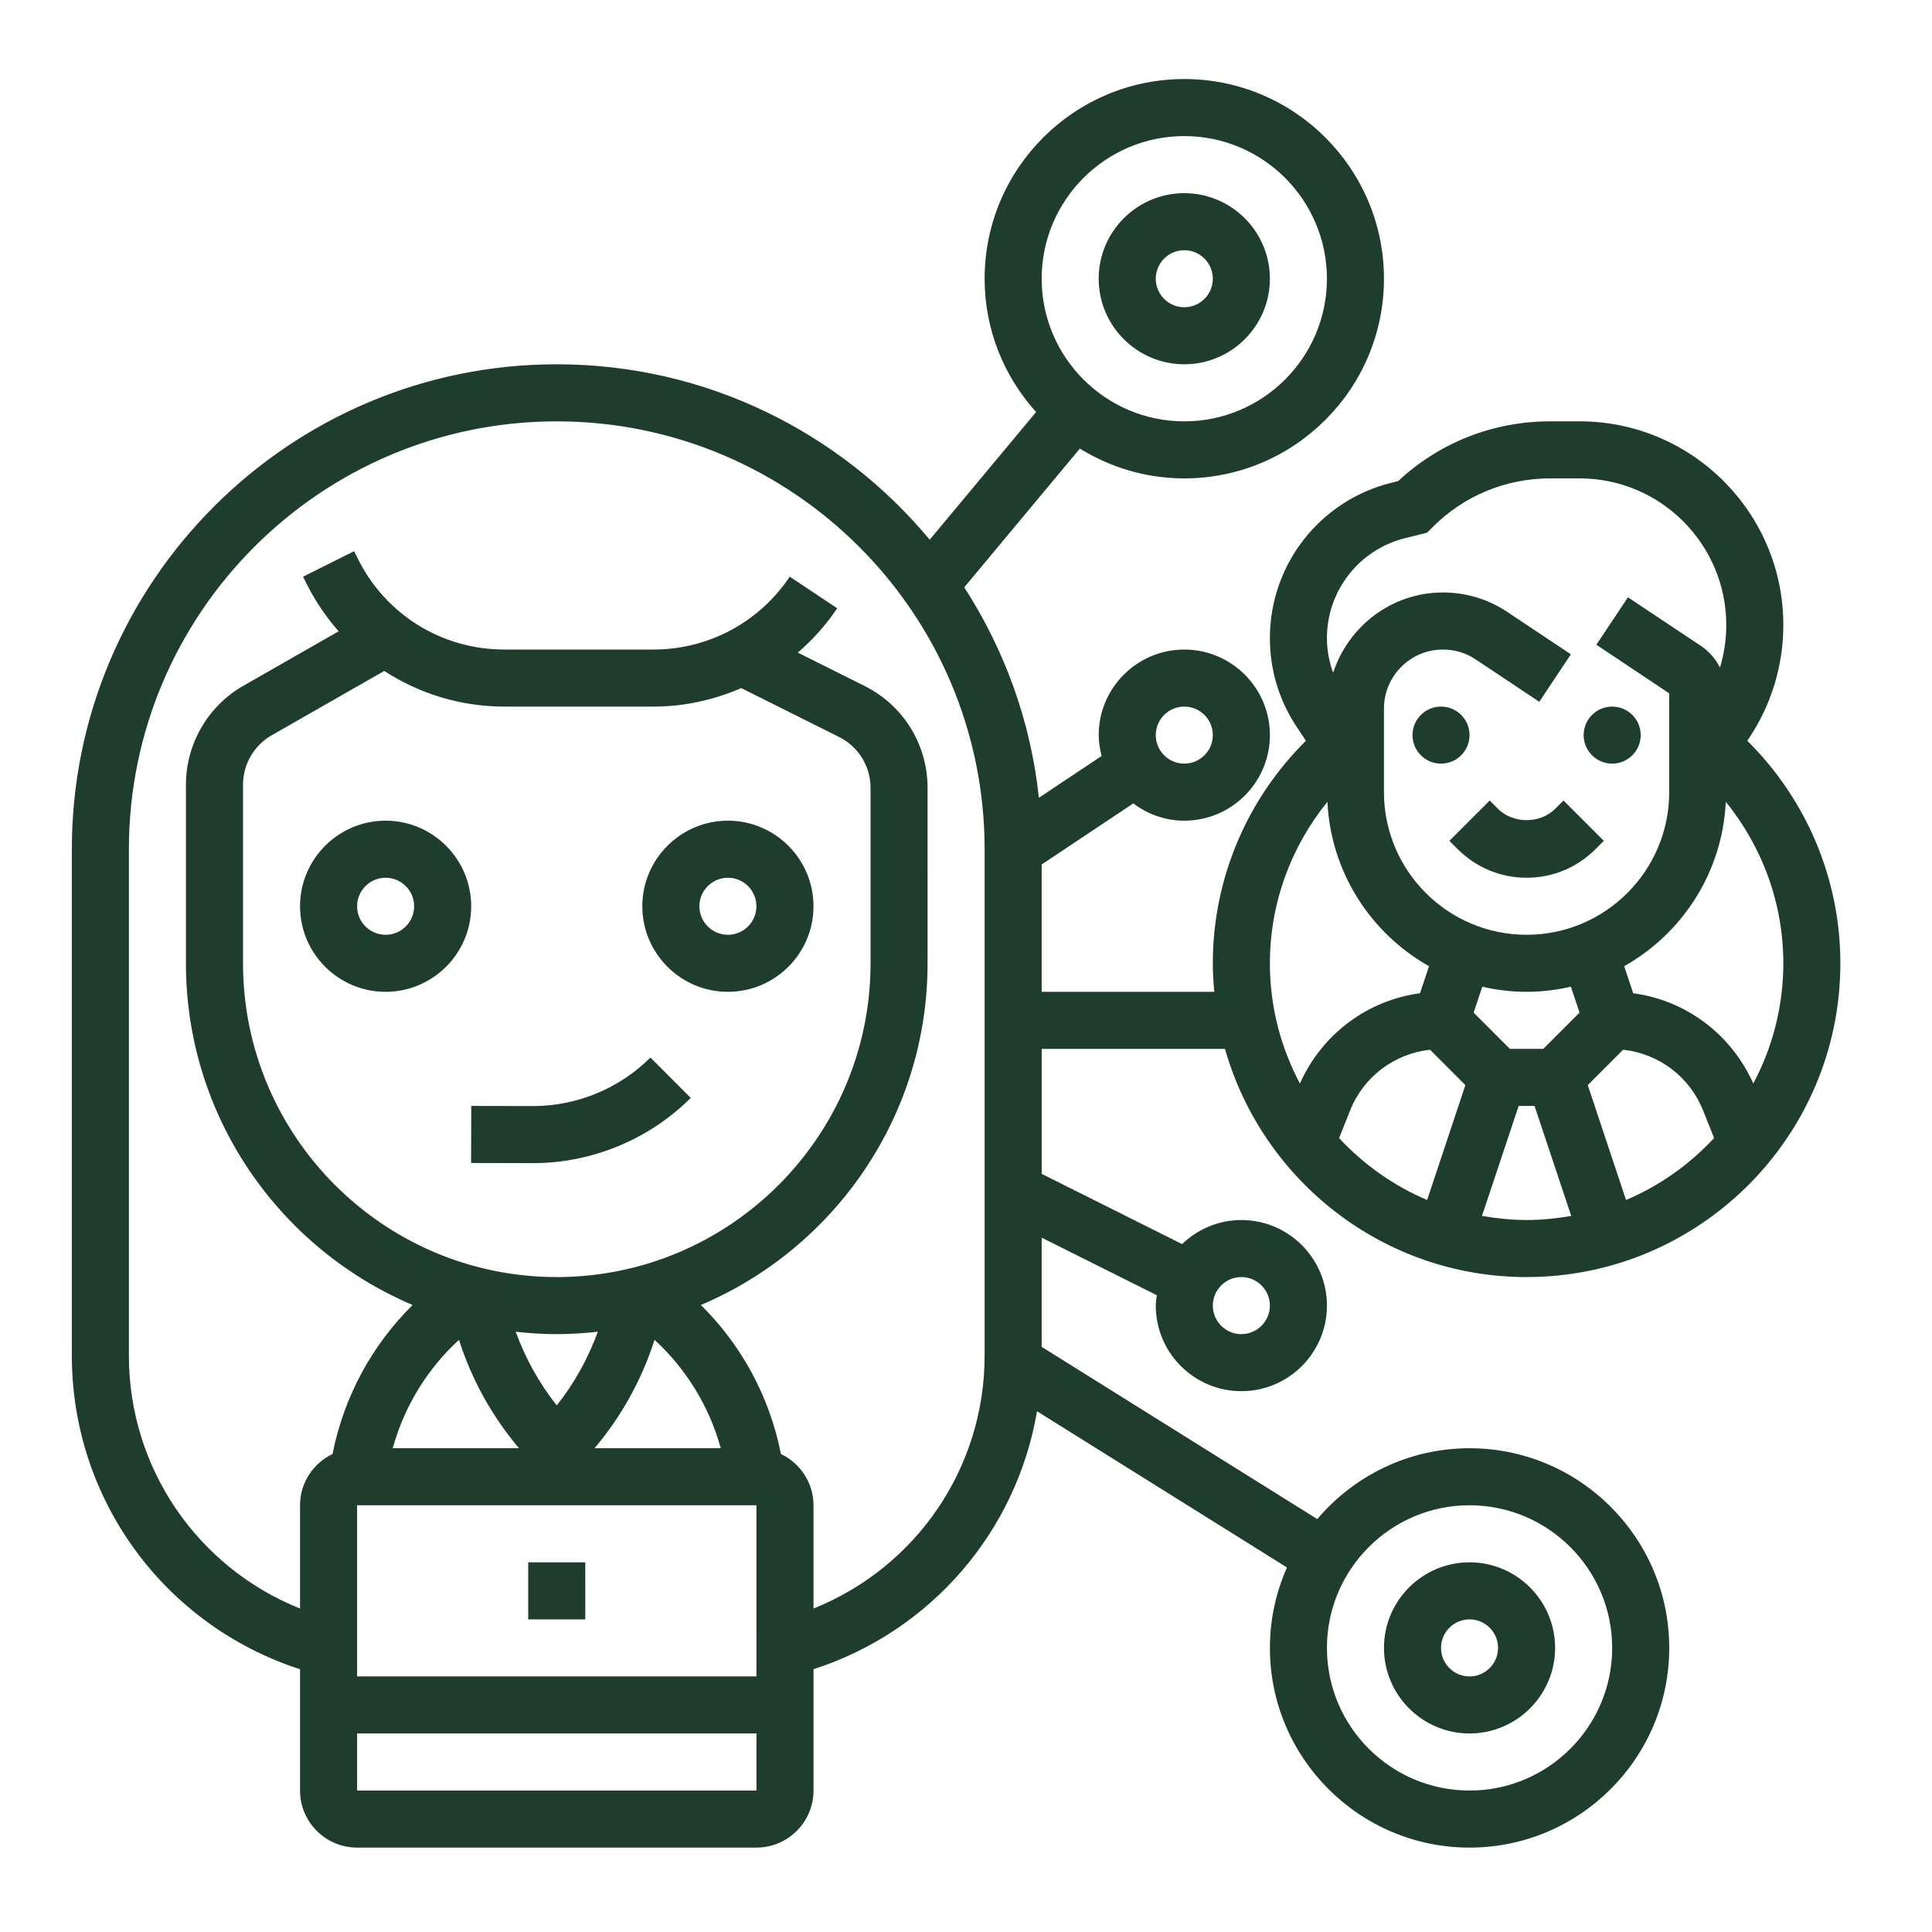
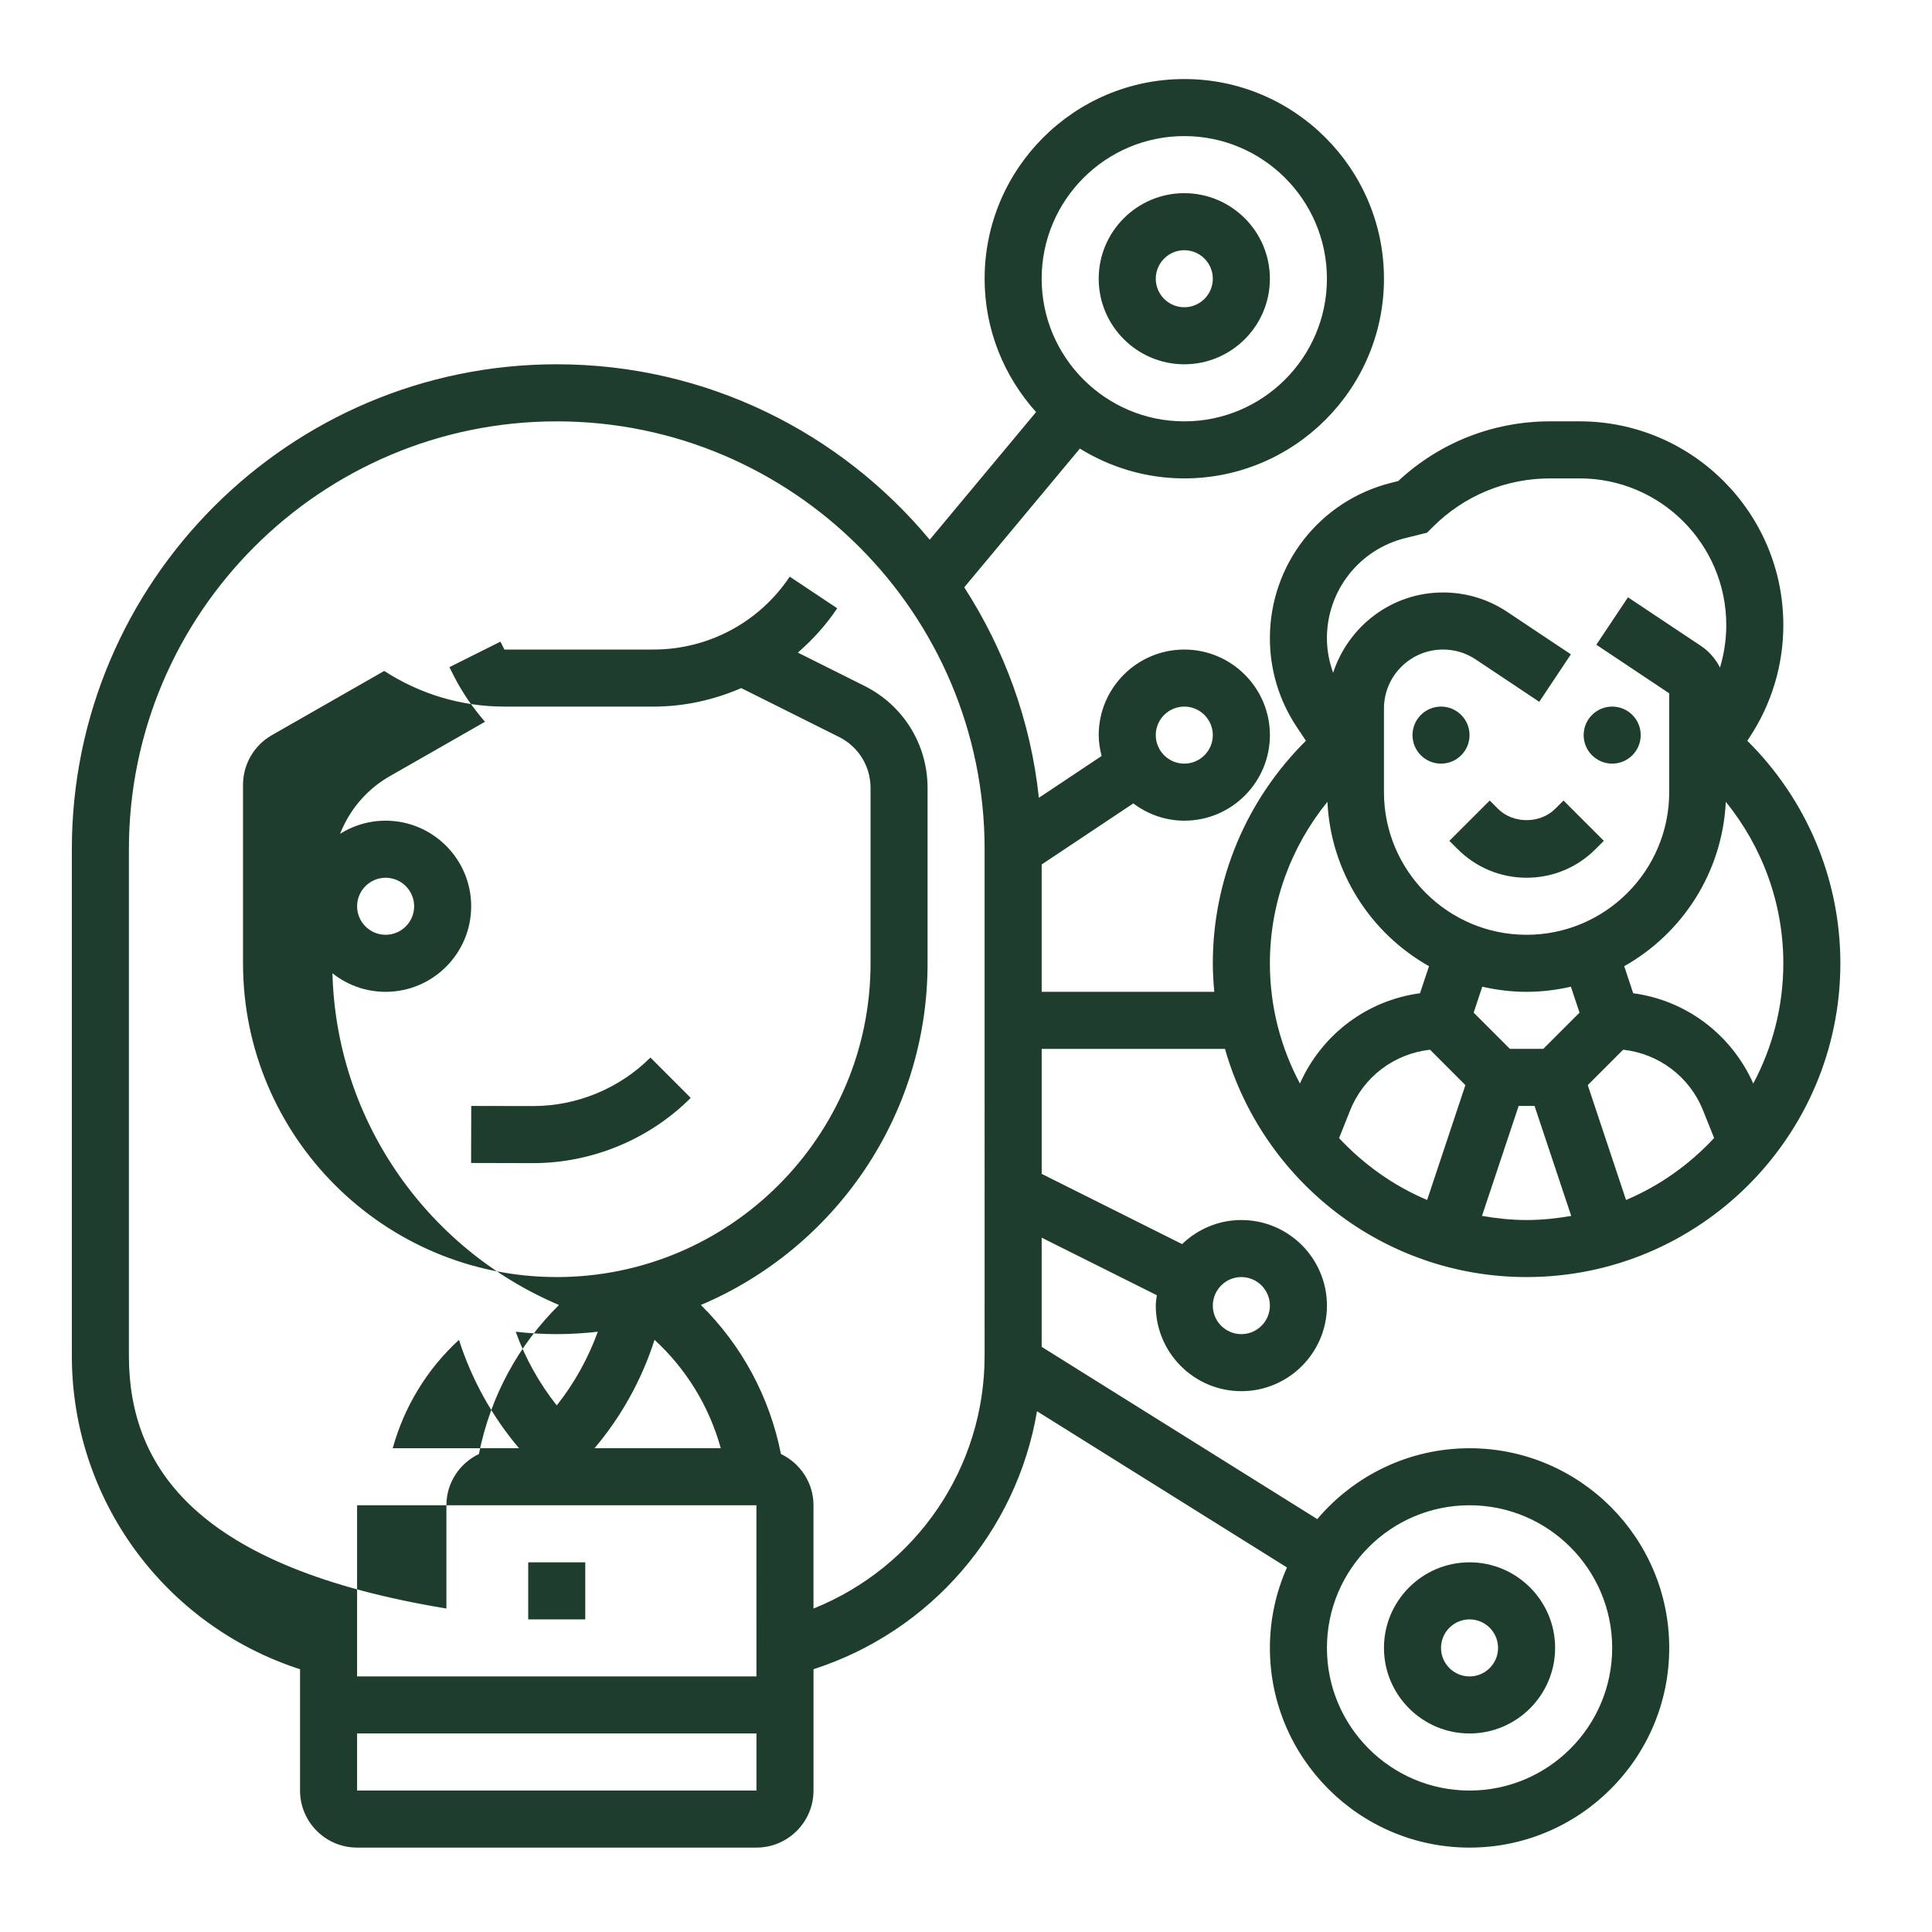
<svg xmlns="http://www.w3.org/2000/svg" version="1.1" x="0px" y="0px" width="130px" height="130px" viewBox="-4.834 -5.319 130 130" enable-background="new -4.834 -5.319 130 130" xml:space="preserve">
  <defs>
</defs>
  <path fill="#1F3D2C" d="M21.113,61.419c3.175,0,5.758-2.583,5.758-5.757s-2.583-5.759-5.758-5.759c-3.175,0-5.758,2.584-5.758,5.759  S17.938,61.419,21.113,61.419z M21.113,53.743c1.057,0,1.92,0.861,1.92,1.919s-0.863,1.919-1.92,1.919  c-1.058,0-1.919-0.862-1.919-1.919S20.056,53.743,21.113,53.743z" />
-   <path fill="#1F3D2C" d="M44.145,61.419c3.174,0,5.759-2.583,5.759-5.757s-2.585-5.759-5.759-5.759c-3.174,0-5.759,2.584-5.759,5.759  S40.971,61.419,44.145,61.419z M44.145,53.743c1.058,0,1.919,0.861,1.919,1.919s-0.862,1.919-1.919,1.919  c-1.057,0-1.919-0.862-1.919-1.919S43.088,53.743,44.145,53.743z" />
  <path fill="#1F3D2C" d="M31.012,72.945h0.037c3.944,0,7.806-1.599,10.595-4.389l-2.713-2.715c-2.077,2.077-4.947,3.264-7.879,3.264  c-0.008,0-0.017,0-0.027,0l-4.15-0.008l-0.01,3.838L31.012,72.945z" />
  <path fill="#1F3D2C" d="M30.709,99.807h3.838v3.839h-3.838V99.807z" />
-   <path fill="#1F3D2C" d="M65.258,65.258h12.335c2.513,8.849,10.649,15.354,20.293,15.354C109.527,80.612,119,71.141,119,59.5  c0-5.665-2.274-11.022-6.262-14.975l0.122-0.184c1.505-2.261,2.302-4.889,2.302-7.604c0-7.557-6.149-13.705-13.707-13.705h-1.979  c-3.832,0-7.44,1.422-10.229,4.018l-0.472,0.119c-4.805,1.202-8.161,5.502-8.161,10.456c0,2.133,0.624,4.198,1.81,5.977l0.615,0.923  c-3.99,3.953-6.265,9.31-6.265,14.975c0,0.649,0.041,1.286,0.098,1.919H65.258V52.85l6.165-4.109c0.96,0.72,2.141,1.162,3.432,1.162  c3.175,0,5.76-2.583,5.76-5.758c0-3.174-2.585-5.757-5.76-5.757c-3.174,0-5.759,2.583-5.759,5.757c0,0.488,0.08,0.952,0.196,1.403  l-4.222,2.814c-0.55-5.18-2.33-9.989-5.022-14.161l7.779-9.335c2.049,1.262,4.449,2.005,7.027,2.005  c7.409,0,13.436-6.026,13.436-13.436S82.264,0,74.854,0S61.419,6.026,61.419,13.436c0,3.448,1.318,6.589,3.463,8.972l-7.158,8.589  c-5.992-7.205-15.015-11.804-25.095-11.804C14.637,19.193,0,33.831,0,51.822v34.077c0,9.693,6.246,18.155,15.355,21.101v8.163  c0,2.116,1.721,3.838,3.839,3.838h26.871c2.117,0,3.84-1.722,3.84-3.838v-8.163c7.916-2.559,13.67-9.28,15.039-17.36l16.819,10.512  c-0.735,1.659-1.148,3.486-1.148,5.414c0,7.409,6.026,13.436,13.434,13.436c7.409,0,13.436-6.026,13.436-13.436  s-6.026-13.436-13.436-13.436c-4.104,0-7.779,1.855-10.246,4.768L65.258,85.308v-7.347l7.749,3.873  c-0.029,0.232-0.071,0.46-0.071,0.699c0,3.174,2.583,5.757,5.758,5.757c3.176,0,5.759-2.583,5.759-5.757  c0-3.176-2.583-5.759-5.759-5.759c-1.549,0-2.95,0.622-3.986,1.62l-9.449-4.725V65.258z M85.269,71.261l0.744-1.863  c0.913-2.282,2.979-3.816,5.376-4.084l2.38,2.383l-2.574,7.728C88.93,74.47,86.923,73.032,85.269,71.261L85.269,71.261z   M97.886,61.419c1.026,0,2.022-0.126,2.982-0.346l0.581,1.745l-2.438,2.439h-2.249l-2.438-2.438l0.581-1.745  C95.866,61.293,96.863,61.419,97.886,61.419L97.886,61.419z M94.885,76.497l2.467-7.399h1.071l2.467,7.399  c-0.979,0.169-1.978,0.277-3.004,0.277C96.863,76.774,95.862,76.666,94.885,76.497z M104.578,75.424l-2.575-7.728l2.381-2.383  c2.397,0.268,4.463,1.802,5.376,4.084l0.745,1.859C108.854,73.032,106.845,74.47,104.578,75.424z M115.162,59.5  c0,2.922-0.735,5.673-2.022,8.088c-1.484-3.32-4.525-5.595-8.08-6.074l-0.605-1.819c3.914-2.205,6.607-6.313,6.836-11.062  C113.768,51.686,115.162,55.498,115.162,59.5L115.162,59.5z M89.705,30.894l1.485-0.371l0.377-0.376  c2.112-2.114,4.921-3.276,7.911-3.276h1.979c5.44,0,9.866,4.426,9.866,9.867c0,0.979-0.145,1.94-0.423,2.862  c-0.294-0.579-0.728-1.087-1.287-1.461l-4.904-3.267l-2.128,3.192l4.902,3.269v6.65c0,5.292-4.305,9.598-9.598,9.598  c-5.29,0-9.596-4.305-9.596-9.598V42.36c0-2.193,1.783-3.973,3.974-3.973c0.786,0,1.549,0.229,2.202,0.667l4.275,2.849l2.128-3.194  l-4.274-2.849c-1.283-0.86-2.782-1.313-4.331-1.313c-3.462,0-6.372,2.281-7.394,5.405c-0.266-0.745-0.418-1.525-0.418-2.327  C84.452,34.435,86.613,31.667,89.705,30.894L89.705,30.894z M84.485,48.633c0.228,4.748,2.92,8.855,6.837,11.062l-0.608,1.819  c-3.554,0.479-6.594,2.754-8.079,6.074c-1.287-2.415-2.021-5.166-2.021-8.088C80.614,55.498,82.007,51.686,84.485,48.633  L84.485,48.633z M74.854,3.838c5.291,0,9.598,4.305,9.598,9.597c0,5.291-4.307,9.598-9.598,9.598s-9.597-4.307-9.597-9.598  C65.258,8.143,69.563,3.838,74.854,3.838z M94.048,95.967c5.293,0,9.598,4.307,9.598,9.598c0,5.293-4.305,9.598-9.598,9.598  c-5.291,0-9.596-4.305-9.596-9.598C84.452,100.273,88.757,95.967,94.048,95.967z M78.693,80.612c1.058,0,1.921,0.863,1.921,1.921  s-0.863,1.919-1.921,1.919s-1.919-0.861-1.919-1.919S77.636,80.612,78.693,80.612z M74.854,42.226c1.058,0,1.92,0.862,1.92,1.919  c0,1.058-0.862,1.919-1.92,1.919s-1.919-0.862-1.919-1.919C72.936,43.088,73.797,42.226,74.854,42.226z M21.021,39.827  c2.357,1.531,5.138,2.399,8.085,2.399h10.041c2.065,0,4.061-0.45,5.897-1.244l6.578,3.287c1.308,0.654,2.122,1.971,2.122,3.434V59.5  c0,11.641-9.473,21.112-21.114,21.112c-11.641,0-21.112-9.472-21.112-21.112V47.487c0-1.375,0.74-2.651,1.934-3.334L21.021,39.827z   M46.064,95.967l0.001,11.517H19.194V95.967H46.064z M35.17,92.129c1.814-2.146,3.179-4.615,4.039-7.293  c2.138,1.966,3.676,4.473,4.456,7.293H35.17z M32.629,89.248c-1.182-1.49-2.112-3.167-2.763-4.957c0.91,0.1,1.828,0.161,2.763,0.161  c0.935,0,1.854-0.062,2.762-0.161C34.742,86.081,33.811,87.758,32.629,89.248z M26.048,84.836c0.86,2.678,2.226,5.147,4.041,7.293  h-8.497C22.372,89.309,23.91,86.803,26.048,84.836z M19.194,115.162v-3.84h26.872v3.84H19.194z M61.419,85.898  c0,7.588-4.632,14.259-11.515,17.018v-6.949c0-1.522-0.9-2.83-2.188-3.449l-0.007-0.025c-0.77-3.852-2.646-7.3-5.384-10.002  c8.957-3.792,15.255-12.671,15.255-22.99V47.703c0-2.925-1.627-5.559-4.244-6.867l-4.486-2.243c0.996-0.863,1.896-1.853,2.65-2.982  l-3.194-2.128c-2.047,3.069-5.472,4.904-9.161,4.904H29.106c-4.199,0-7.972-2.333-9.849-6.086l-0.265-0.531l-3.434,1.716l0.265,0.53  c0.581,1.157,1.308,2.201,2.129,3.145l-6.405,3.661c-2.388,1.361-3.87,3.916-3.87,6.666V59.5c0,10.319,6.3,19.198,15.253,22.99  c-2.734,2.702-4.614,6.154-5.383,10.002l-0.004,0.025c-1.29,0.619-2.188,1.927-2.188,3.449v6.949  C8.47,100.159,3.839,93.488,3.839,85.898V51.822c0-15.875,12.915-28.789,28.79-28.789c15.874,0,28.79,12.914,28.79,28.789V85.898z" />
+   <path fill="#1F3D2C" d="M65.258,65.258h12.335c2.513,8.849,10.649,15.354,20.293,15.354C109.527,80.612,119,71.141,119,59.5  c0-5.665-2.274-11.022-6.262-14.975l0.122-0.184c1.505-2.261,2.302-4.889,2.302-7.604c0-7.557-6.149-13.705-13.707-13.705h-1.979  c-3.832,0-7.44,1.422-10.229,4.018l-0.472,0.119c-4.805,1.202-8.161,5.502-8.161,10.456c0,2.133,0.624,4.198,1.81,5.977l0.615,0.923  c-3.99,3.953-6.265,9.31-6.265,14.975c0,0.649,0.041,1.286,0.098,1.919H65.258V52.85l6.165-4.109c0.96,0.72,2.141,1.162,3.432,1.162  c3.175,0,5.76-2.583,5.76-5.758c0-3.174-2.585-5.757-5.76-5.757c-3.174,0-5.759,2.583-5.759,5.757c0,0.488,0.08,0.952,0.196,1.403  l-4.222,2.814c-0.55-5.18-2.33-9.989-5.022-14.161l7.779-9.335c2.049,1.262,4.449,2.005,7.027,2.005  c7.409,0,13.436-6.026,13.436-13.436S82.264,0,74.854,0S61.419,6.026,61.419,13.436c0,3.448,1.318,6.589,3.463,8.972l-7.158,8.589  c-5.992-7.205-15.015-11.804-25.095-11.804C14.637,19.193,0,33.831,0,51.822v34.077c0,9.693,6.246,18.155,15.355,21.101v8.163  c0,2.116,1.721,3.838,3.839,3.838h26.871c2.117,0,3.84-1.722,3.84-3.838v-8.163c7.916-2.559,13.67-9.28,15.039-17.36l16.819,10.512  c-0.735,1.659-1.148,3.486-1.148,5.414c0,7.409,6.026,13.436,13.434,13.436c7.409,0,13.436-6.026,13.436-13.436  s-6.026-13.436-13.436-13.436c-4.104,0-7.779,1.855-10.246,4.768L65.258,85.308v-7.347l7.749,3.873  c-0.029,0.232-0.071,0.46-0.071,0.699c0,3.174,2.583,5.757,5.758,5.757c3.176,0,5.759-2.583,5.759-5.757  c0-3.176-2.583-5.759-5.759-5.759c-1.549,0-2.95,0.622-3.986,1.62l-9.449-4.725V65.258z M85.269,71.261l0.744-1.863  c0.913-2.282,2.979-3.816,5.376-4.084l2.38,2.383l-2.574,7.728C88.93,74.47,86.923,73.032,85.269,71.261L85.269,71.261z   M97.886,61.419c1.026,0,2.022-0.126,2.982-0.346l0.581,1.745l-2.438,2.439h-2.249l-2.438-2.438l0.581-1.745  C95.866,61.293,96.863,61.419,97.886,61.419L97.886,61.419z M94.885,76.497l2.467-7.399h1.071l2.467,7.399  c-0.979,0.169-1.978,0.277-3.004,0.277C96.863,76.774,95.862,76.666,94.885,76.497z M104.578,75.424l-2.575-7.728l2.381-2.383  c2.397,0.268,4.463,1.802,5.376,4.084l0.745,1.859C108.854,73.032,106.845,74.47,104.578,75.424z M115.162,59.5  c0,2.922-0.735,5.673-2.022,8.088c-1.484-3.32-4.525-5.595-8.08-6.074l-0.605-1.819c3.914-2.205,6.607-6.313,6.836-11.062  C113.768,51.686,115.162,55.498,115.162,59.5L115.162,59.5z M89.705,30.894l1.485-0.371l0.377-0.376  c2.112-2.114,4.921-3.276,7.911-3.276h1.979c5.44,0,9.866,4.426,9.866,9.867c0,0.979-0.145,1.94-0.423,2.862  c-0.294-0.579-0.728-1.087-1.287-1.461l-4.904-3.267l-2.128,3.192l4.902,3.269v6.65c0,5.292-4.305,9.598-9.598,9.598  c-5.29,0-9.596-4.305-9.596-9.598V42.36c0-2.193,1.783-3.973,3.974-3.973c0.786,0,1.549,0.229,2.202,0.667l4.275,2.849l2.128-3.194  l-4.274-2.849c-1.283-0.86-2.782-1.313-4.331-1.313c-3.462,0-6.372,2.281-7.394,5.405c-0.266-0.745-0.418-1.525-0.418-2.327  C84.452,34.435,86.613,31.667,89.705,30.894L89.705,30.894z M84.485,48.633c0.228,4.748,2.92,8.855,6.837,11.062l-0.608,1.819  c-3.554,0.479-6.594,2.754-8.079,6.074c-1.287-2.415-2.021-5.166-2.021-8.088C80.614,55.498,82.007,51.686,84.485,48.633  L84.485,48.633z M74.854,3.838c5.291,0,9.598,4.305,9.598,9.597c0,5.291-4.307,9.598-9.598,9.598s-9.597-4.307-9.597-9.598  C65.258,8.143,69.563,3.838,74.854,3.838z M94.048,95.967c5.293,0,9.598,4.307,9.598,9.598c0,5.293-4.305,9.598-9.598,9.598  c-5.291,0-9.596-4.305-9.596-9.598C84.452,100.273,88.757,95.967,94.048,95.967z M78.693,80.612c1.058,0,1.921,0.863,1.921,1.921  s-0.863,1.919-1.921,1.919s-1.919-0.861-1.919-1.919S77.636,80.612,78.693,80.612z M74.854,42.226c1.058,0,1.92,0.862,1.92,1.919  c0,1.058-0.862,1.919-1.92,1.919s-1.919-0.862-1.919-1.919C72.936,43.088,73.797,42.226,74.854,42.226z M21.021,39.827  c2.357,1.531,5.138,2.399,8.085,2.399h10.041c2.065,0,4.061-0.45,5.897-1.244l6.578,3.287c1.308,0.654,2.122,1.971,2.122,3.434V59.5  c0,11.641-9.473,21.112-21.114,21.112c-11.641,0-21.112-9.472-21.112-21.112V47.487c0-1.375,0.74-2.651,1.934-3.334L21.021,39.827z   M46.064,95.967l0.001,11.517H19.194V95.967H46.064z M35.17,92.129c1.814-2.146,3.179-4.615,4.039-7.293  c2.138,1.966,3.676,4.473,4.456,7.293H35.17z M32.629,89.248c-1.182-1.49-2.112-3.167-2.763-4.957c0.91,0.1,1.828,0.161,2.763,0.161  c0.935,0,1.854-0.062,2.762-0.161C34.742,86.081,33.811,87.758,32.629,89.248z M26.048,84.836c0.86,2.678,2.226,5.147,4.041,7.293  h-8.497C22.372,89.309,23.91,86.803,26.048,84.836z M19.194,115.162v-3.84h26.872v3.84H19.194z M61.419,85.898  c0,7.588-4.632,14.259-11.515,17.018v-6.949c0-1.522-0.9-2.83-2.188-3.449l-0.007-0.025c-0.77-3.852-2.646-7.3-5.384-10.002  c8.957-3.792,15.255-12.671,15.255-22.99V47.703c0-2.925-1.627-5.559-4.244-6.867l-4.486-2.243c0.996-0.863,1.896-1.853,2.65-2.982  l-3.194-2.128c-2.047,3.069-5.472,4.904-9.161,4.904H29.106l-0.265-0.531l-3.434,1.716l0.265,0.53  c0.581,1.157,1.308,2.201,2.129,3.145l-6.405,3.661c-2.388,1.361-3.87,3.916-3.87,6.666V59.5c0,10.319,6.3,19.198,15.253,22.99  c-2.734,2.702-4.614,6.154-5.383,10.002l-0.004,0.025c-1.29,0.619-2.188,1.927-2.188,3.449v6.949  C8.47,100.159,3.839,93.488,3.839,85.898V51.822c0-15.875,12.915-28.789,28.79-28.789c15.874,0,28.79,12.914,28.79,28.789V85.898z" />
  <path fill="#1F3D2C" d="M94.048,111.322c3.174,0,5.758-2.584,5.758-5.758s-2.584-5.758-5.758-5.758s-5.758,2.584-5.758,5.758  S90.874,111.322,94.048,111.322z M94.048,103.646c1.06,0,1.919,0.861,1.919,1.919s-0.859,1.919-1.919,1.919  c-1.056,0-1.919-0.861-1.919-1.919S92.992,103.646,94.048,103.646z" />
  <path fill="#1F3D2C" d="M74.854,19.193c3.175,0,5.76-2.583,5.76-5.757s-2.585-5.757-5.76-5.757c-3.174,0-5.759,2.583-5.759,5.757  S71.681,19.193,74.854,19.193z M74.854,11.517c1.058,0,1.92,0.861,1.92,1.919s-0.862,1.919-1.92,1.919s-1.919-0.862-1.919-1.919  S73.797,11.517,74.854,11.517z" />
  <circle fill="#1F3D2C" cx="92.129" cy="44.145" r="1.919" />
  <circle fill="#1F3D2C" cx="103.646" cy="44.145" r="1.919" />
  <path fill="#1F3D2C" d="M99.806,49.109c-1.01,1.01-2.829,1.01-3.839,0l-0.561-0.563l-2.715,2.714l0.563,0.561  c1.239,1.238,2.883,1.921,4.632,1.921c1.752,0,3.398-0.683,4.636-1.921l0.561-0.561l-2.712-2.714L99.806,49.109z" />
</svg>